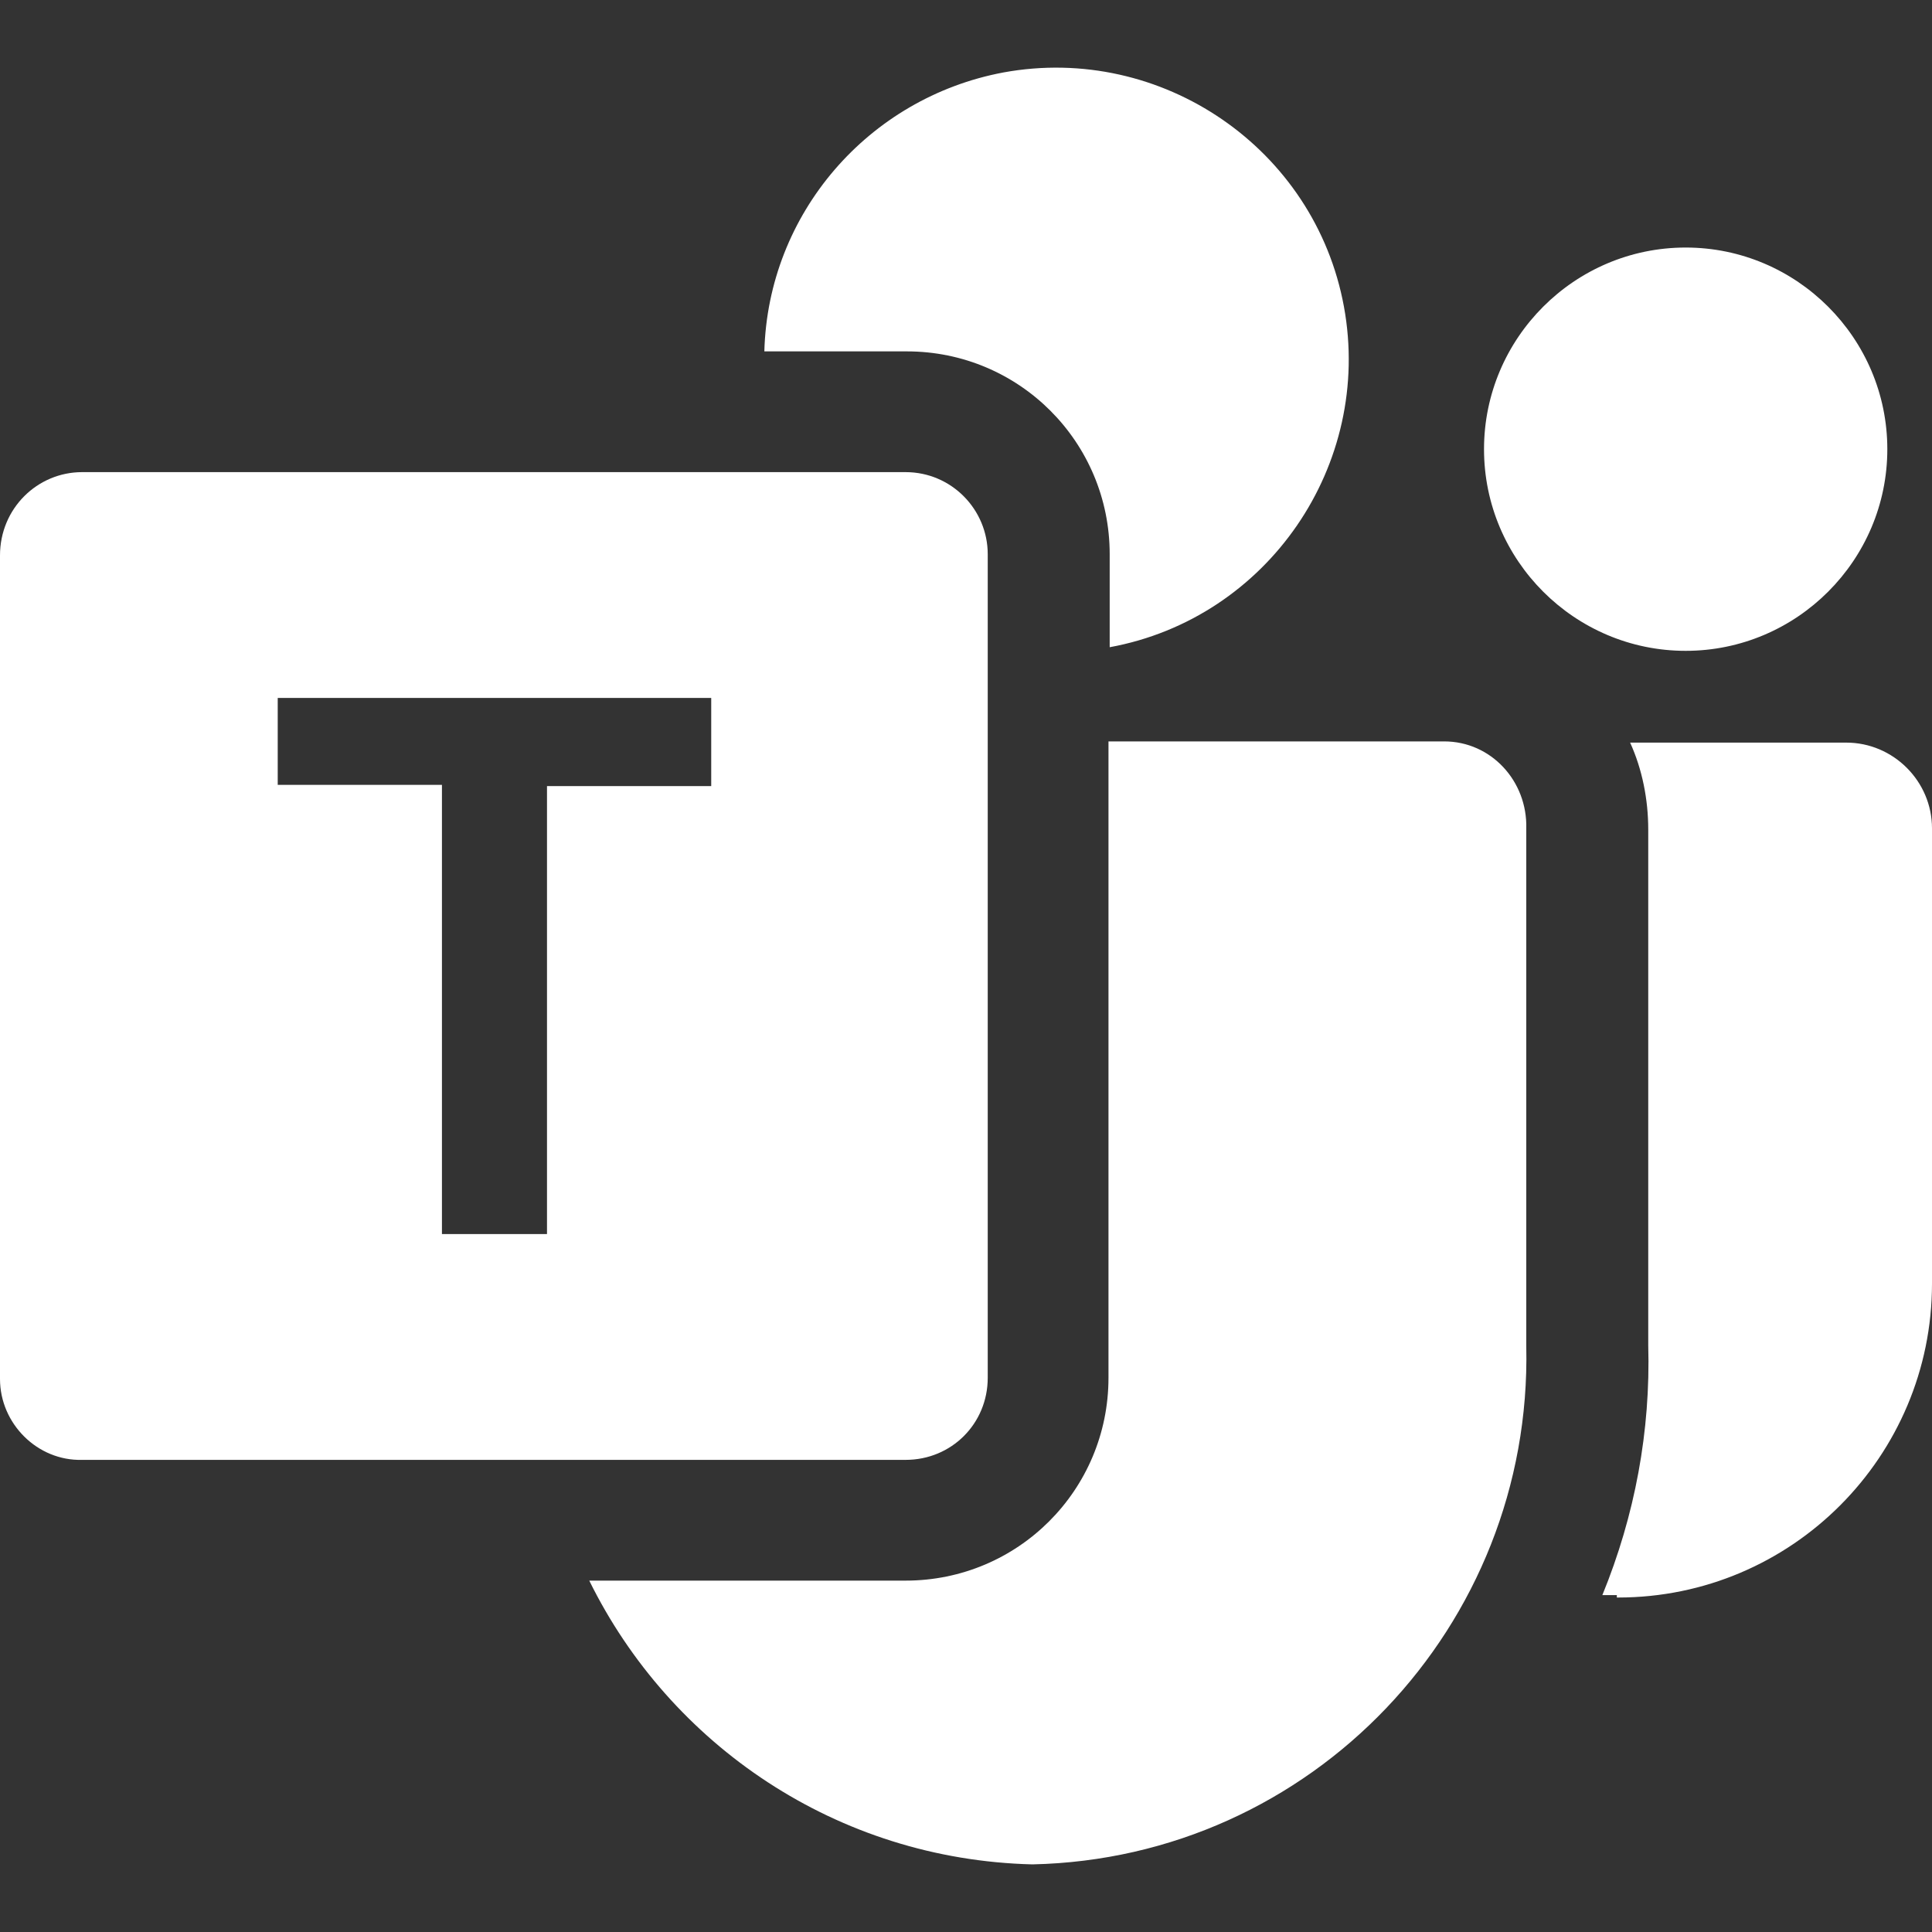
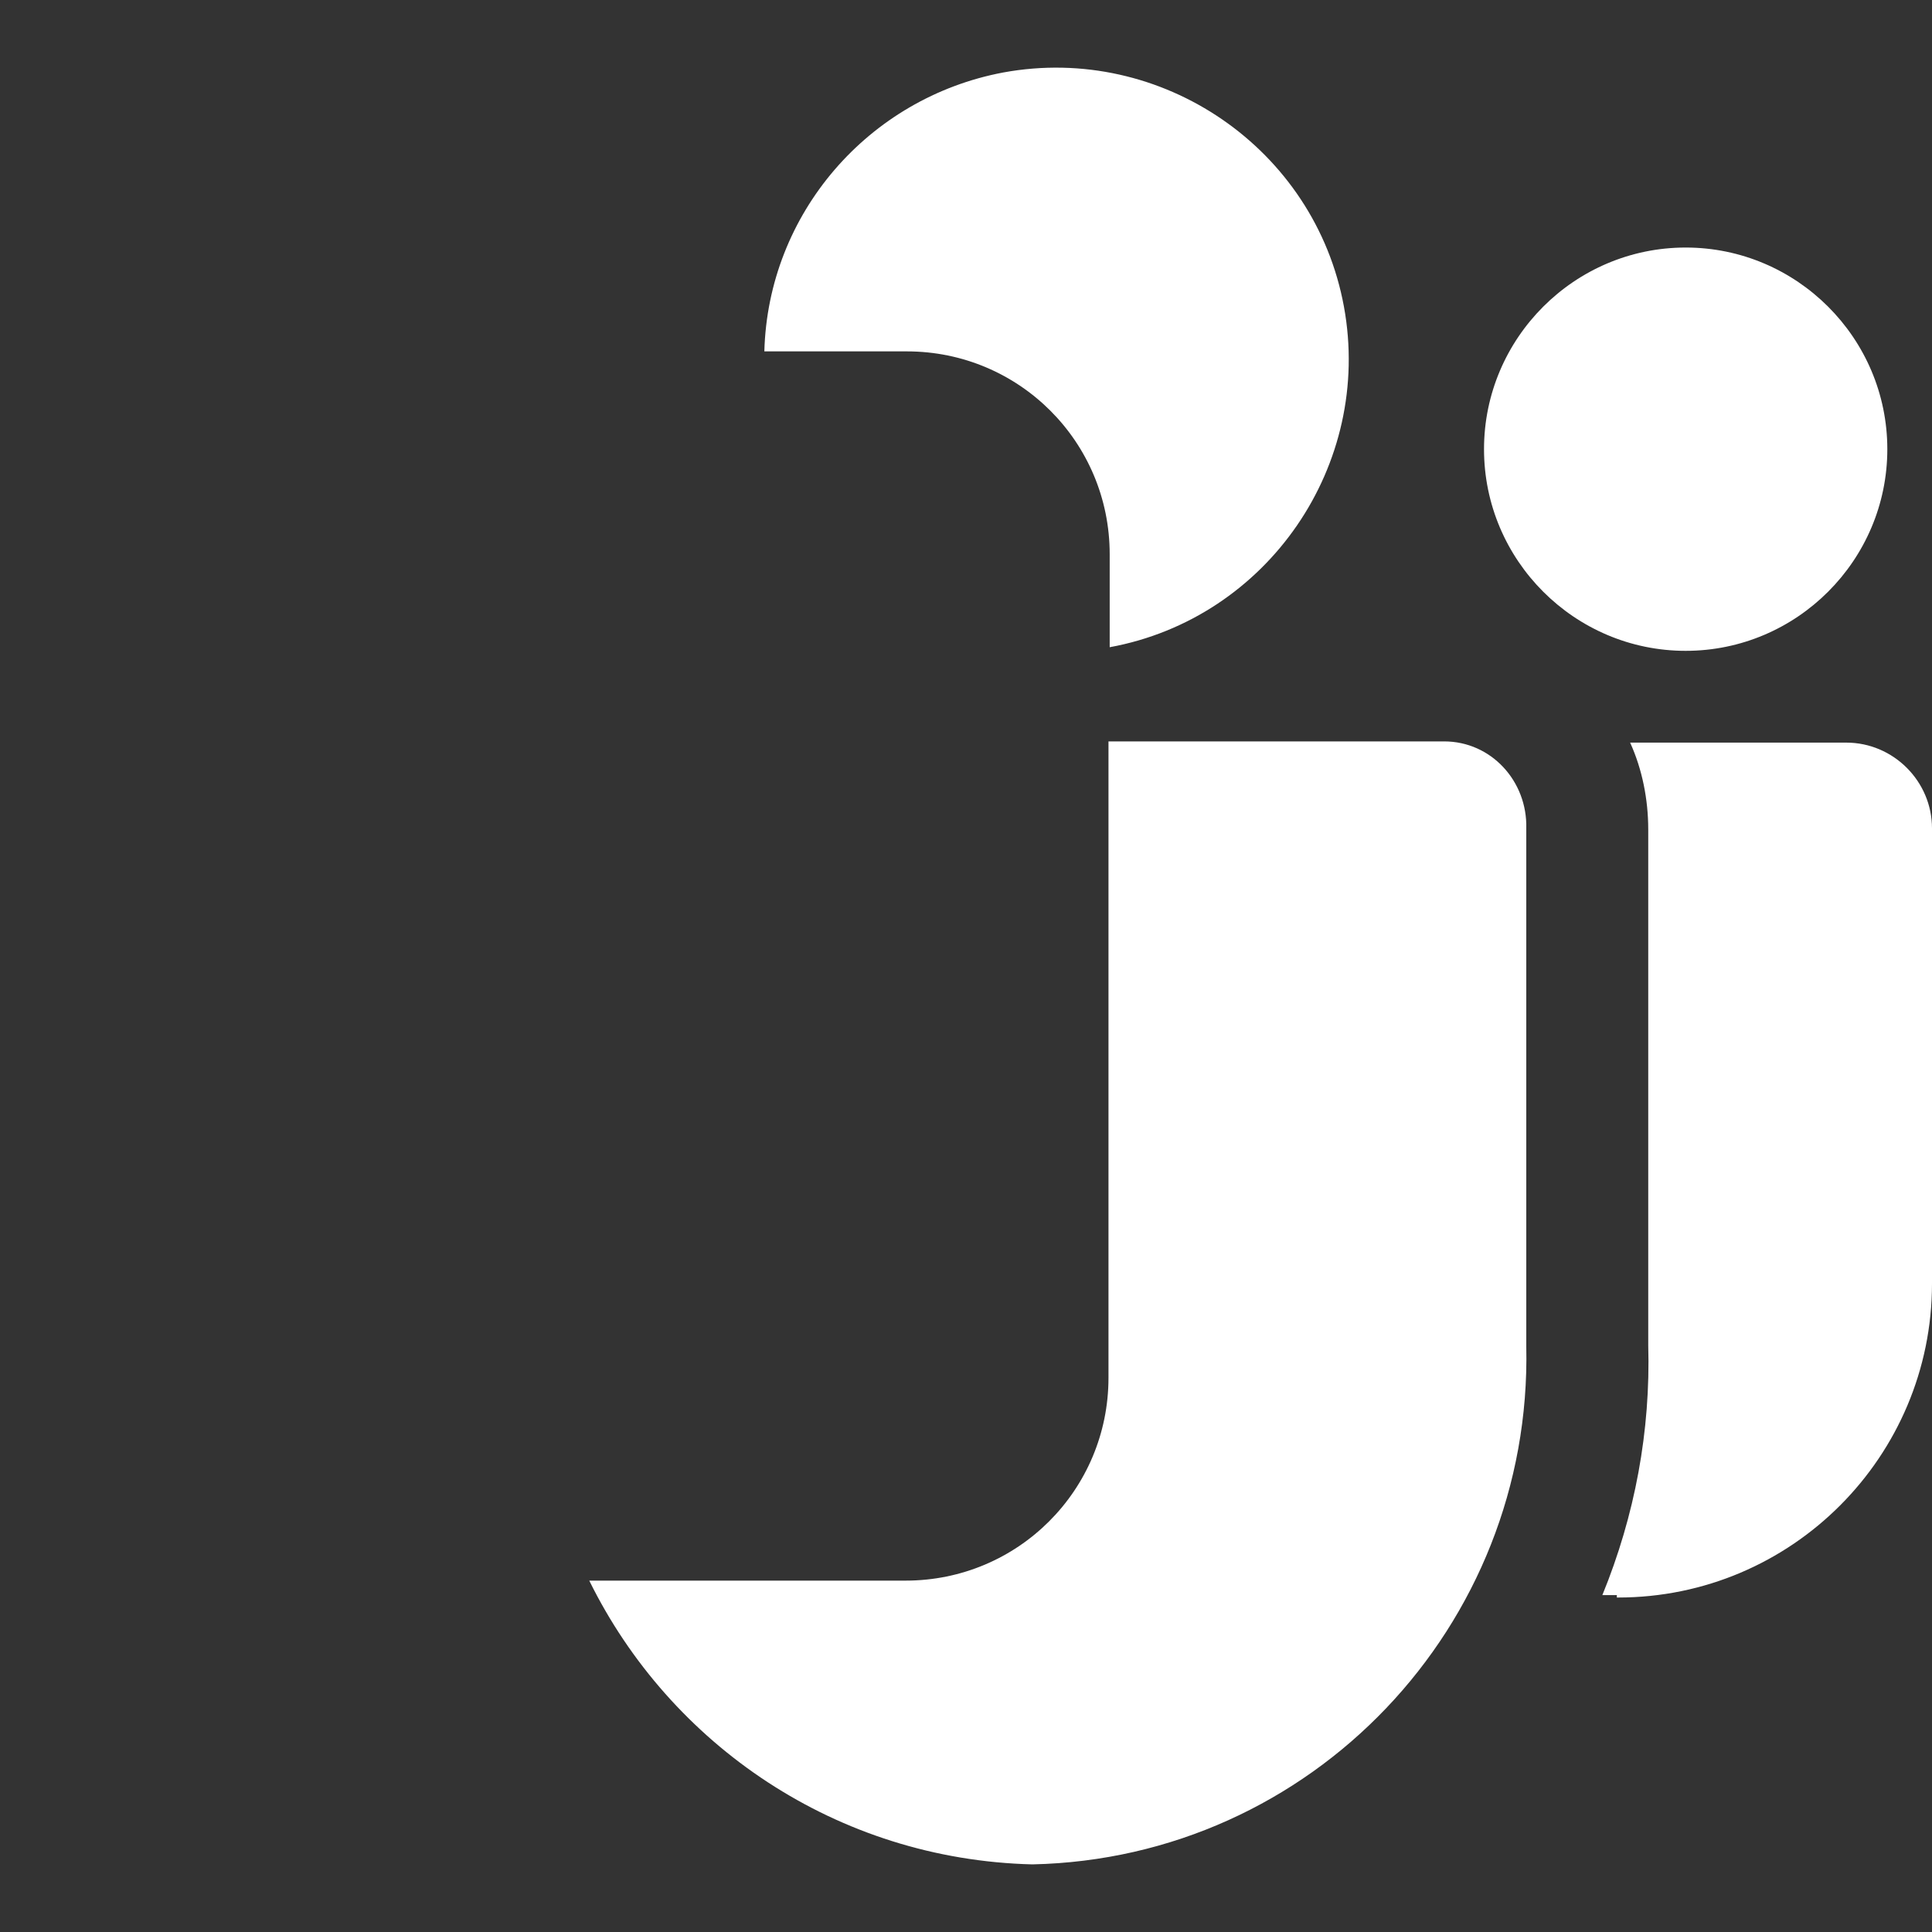
<svg xmlns="http://www.w3.org/2000/svg" id="Microsoft-Teams--Streamline-Bootstrap" version="1.1" viewBox="0 0 16 16">
  <rect x="0" y="0" width="16" height="16" fill="#333333" stroke="none" />
  <defs>
    <style>
      .st0 {
        fill: #fff;
      }
    </style>
  </defs>
  <path class="st0" d="M9.19,5.36c1.31-.24,2.18-1.51,1.94-2.82s-1.51-2.18-2.82-1.94c-1.12.21-1.95,1.17-1.98,2.31h1.18c.93,0,1.68.75,1.68,1.68v.77ZM4.89,13.09h2.61c.93,0,1.68-.75,1.68-1.68v-5.27h2.78c.39,0,.69.33.68.72v4.29c.05,2.32-1.78,4.24-4.09,4.29-1.62-.04-3-.99-3.67-2.35h0ZM15.63,3.72c0,.92-.75,1.67-1.67,1.67s-1.67-.75-1.67-1.67.75-1.67,1.67-1.67,1.67.75,1.67,1.67M13.39,13.21h-.12c.27-.66.4-1.36.38-2.07v-4.27c0-.25-.05-.5-.15-.72h1.79c.39,0,.71.32.71.71v3.77c0,1.43-1.16,2.6-2.6,2.6h-.01Z" />
-   <path class="st0" d="M.68,3.91h6.82c.38,0,.68.31.68.68v6.82c0,.38-.3.68-.68.68,0,0,0,0,0,0H.68C.31,12.1,0,11.79,0,11.42c0,0,0,0,0,0v-6.82C0,4.21.31,3.91.68,3.91h0ZM5.89,6.5v-.72h-3.59v.72h1.36v3.72h.87v-3.71h1.36Z" />
</svg>